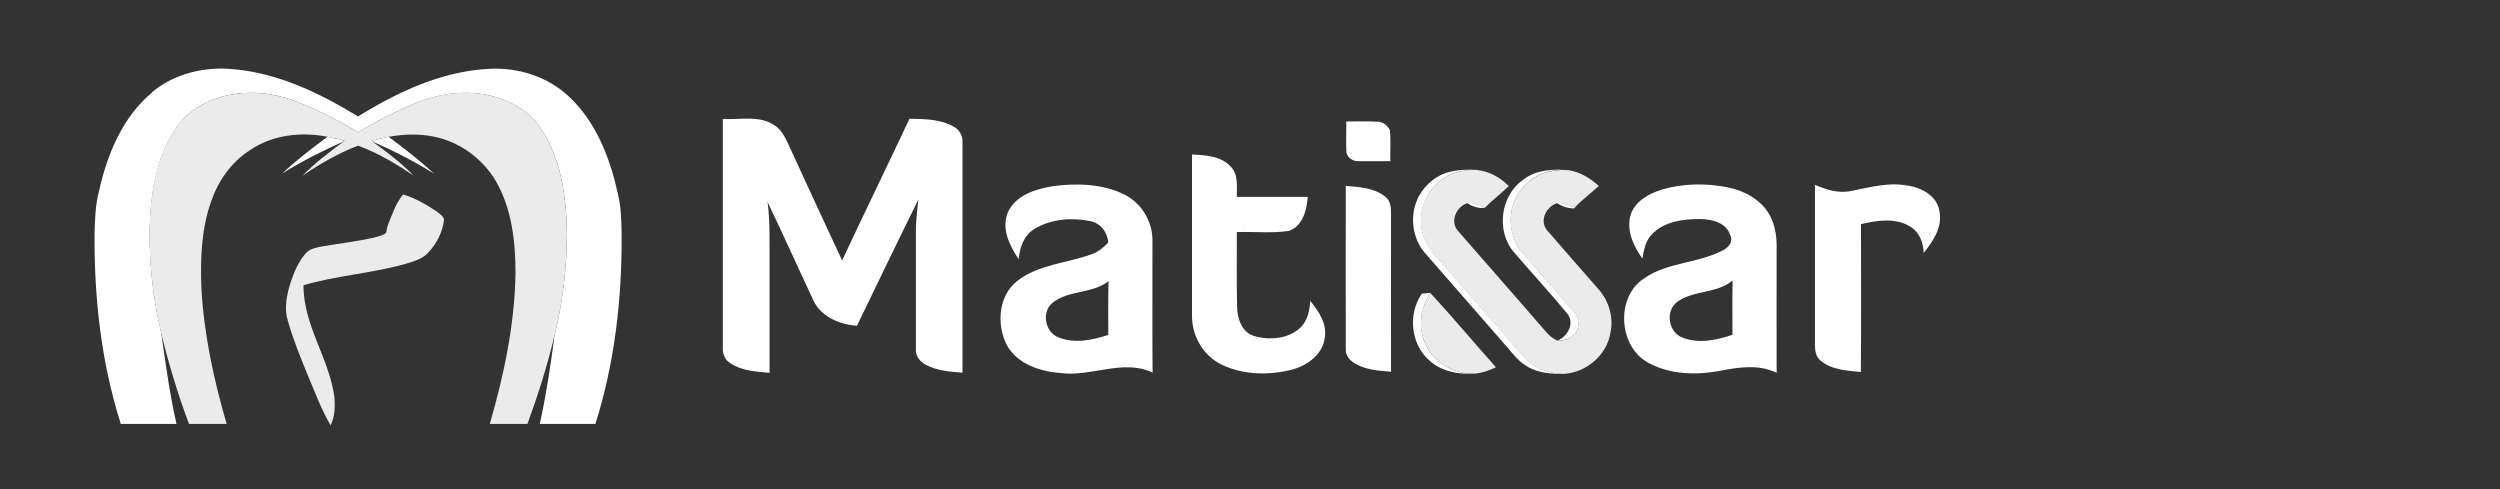
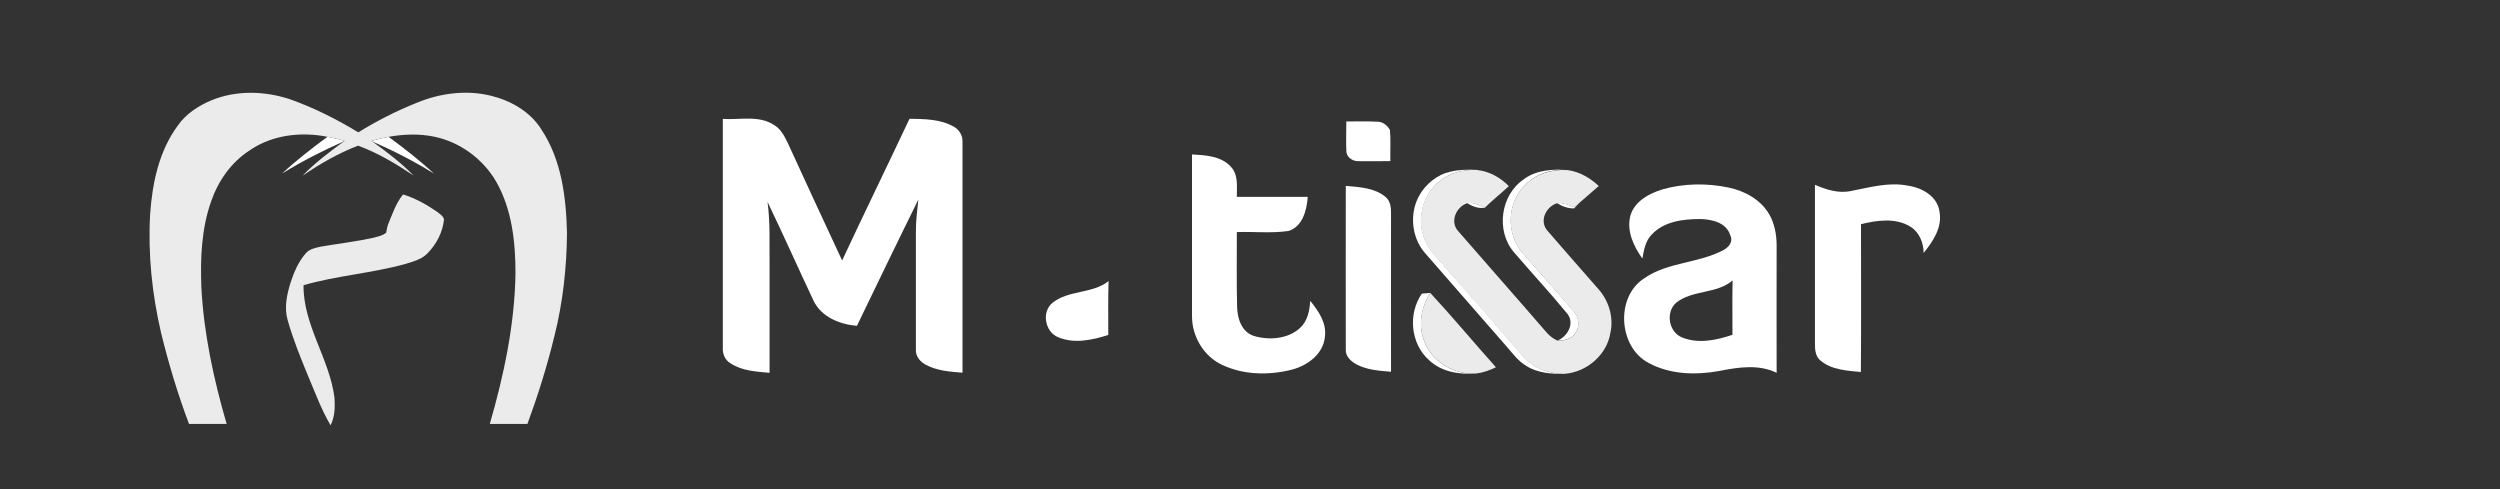
<svg xmlns="http://www.w3.org/2000/svg" id="Layer_1" data-name="Layer 1" viewBox="0 0 184 36">
  <rect x="0" y="0" width="184" height="36" fill="#333333" stroke="none" />
  <g id="_273064ff" data-name="#273064ff">
-     <path d="M11.16,6.81c1.67-1.41,3.95-1.94,6.09-1.71,3.28.3,6.32,1.77,9.1,3.47,2.9-1.79,6.12-3.31,9.57-3.5,2.17-.14,4.42.56,6.01,2.09,1.95,1.85,2.96,4.46,3.53,7.03.25.97.27,1.97.29,2.96.04,4.74-.49,9.52-1.93,14.05-1.36,0-2.73,0-4.09,0,.47-2.14.8-4.31,1.08-6.49.61-2.47.9-5.01.92-7.56-.06-2.63-.4-5.39-1.89-7.63-.82-1.3-2.23-2.11-3.69-2.47-1.8-.44-3.73-.19-5.44.5-1.51.6-2.96,1.34-4.34,2.19-1.6-.97-3.28-1.82-5.04-2.44-1.85-.61-3.93-.67-5.76.08-.96.4-1.88.99-2.48,1.87-1.37,1.87-1.86,4.23-2.03,6.5-.17,2.93.13,5.87.8,8.73.33,2.25.62,4.5,1.13,6.72-1.37,0-2.73,0-4.1,0-1.44-4.53-1.97-9.31-1.93-14.04.03-1.04.06-2.09.33-3.11.6-2.69,1.72-5.42,3.89-7.23Z" style="fill: #fff; stroke-width: 0px;" />
    <path d="M24.11,10.07c.43.08.85.19,1.27.29l-.05.03c-1.57.7-3.1,1.47-4.56,2.38,1.04-.98,2.18-1.85,3.33-2.7Z" style="fill: #fff; stroke-width: 0px;" />
    <path d="M27.33,10.37c.42-.11.84-.22,1.27-.3,1.15.85,2.29,1.73,3.34,2.71-1.45-.91-2.97-1.68-4.54-2.37l-.07-.04Z" style="fill: #fff; stroke-width: 0px;" />
    <path d="M53.18,8.75c1.26.09,2.67-.29,3.79.45.48.28.75.79.99,1.28,1.33,2.9,2.67,5.8,4.02,8.69,1.63-3.49,3.32-6.95,4.96-10.43,1.11.02,2.29.02,3.27.59.41.22.66.68.63,1.15,0,5.65,0,11.3,0,16.95-.92-.07-1.89-.14-2.71-.59-.4-.21-.75-.62-.72-1.09,0-2.89,0-5.78,0-8.67-.01-.8.1-1.6.18-2.39-1.53,3.09-3.02,6.19-4.52,9.29-1.25-.1-2.61-.64-3.19-1.84-1.14-2.42-2.23-4.87-3.39-7.28.21,1.55.13,3.11.15,4.67v7.91c-.99-.09-2.04-.14-2.89-.71-.4-.24-.59-.72-.55-1.18,0-5.6,0-11.2,0-16.8Z" style="fill: #fff; stroke-width: 0px;" />
    <path d="M99.08,8.94c.78.01,1.56-.03,2.34.02.38.01.7.29.88.61.07.76.01,1.53.03,2.29-.8-.01-1.6.02-2.4,0-.43,0-.86-.34-.84-.79-.03-.71,0-1.41,0-2.12Z" style="fill: #fff; stroke-width: 0px;" />
    <path d="M87.73,11.37c1,.05,2.15.11,2.87.91.56.6.42,1.46.43,2.21,1.74,0,3.48,0,5.22,0-.07.96-.37,2.19-1.42,2.51-1.26.18-2.54.04-3.8.08.01,1.81-.03,3.63.02,5.44,0,.86.31,1.9,1.22,2.2,1.13.34,2.51.24,3.41-.58.56-.51.71-1.28.75-2,.61.75,1.23,1.64,1.08,2.67-.13,1.28-1.32,2.12-2.48,2.41-1.67.41-3.52.38-5.09-.37-1.35-.63-2.2-2.08-2.21-3.55,0-3.98,0-7.95,0-11.93Z" style="fill: #fff; stroke-width: 0px;" />
    <path d="M106.46,12.72c.76-.25,1.57-.25,2.37-.21h-.15c-.97-.04-1.97.2-2.72.83-1.17.92-1.65,2.59-1.2,4,.23.8.82,1.41,1.36,2.02,2,2.27,3.99,4.55,5.97,6.84.76.91,1.95,1.33,3.11,1.3-.98.04-2.03-.03-2.88-.58-.55-.33-.94-.84-1.35-1.32-2.01-2.31-4.03-4.61-6.04-6.92-.93-1.02-1.18-2.59-.67-3.87.38-.97,1.21-1.76,2.19-2.1Z" style="fill: #fff; stroke-width: 0px;" />
    <path d="M112.18,13.17c.92-.67,2.12-.73,3.22-.66-1.13-.08-2.33.24-3.13,1.1-1.37,1.3-1.44,3.66-.17,5.04,1.22,1.42,2.48,2.8,3.69,4.22.45.46.53,1.22.1,1.72-.29.39-.8.48-1.25.47.73-.3,1.26-1.23.74-1.94-1.27-1.55-2.64-3.02-3.94-4.54-1.37-1.57-1.01-4.26.74-5.4Z" style="fill: #fff; stroke-width: 0px;" />
-     <path d="M74.18,15.62c.59-1.27,2.07-1.72,3.34-1.92,1.74-.23,3.61-.18,5.22.61,1.24.61,2.07,1.94,2.08,3.33.01,3.26-.02,6.52.01,9.78-2.17-1.02-4.48.32-6.73.04-1.52-.11-3.21-.64-3.99-2.05-.78-1.5-.64-3.65.77-4.74,1.56-1.21,3.61-1.29,5.41-1.94.51-.16.92-.5,1.28-.88-.07-.78-.59-1.46-1.39-1.59-1.35-.26-2.85-.14-4.04.59-.78.46-1.1,1.37-1.16,2.23-.67-.98-1.3-2.25-.8-3.45M77.46,22.29c-.82.67-.55,2.14.42,2.53,1.18.5,2.52.21,3.69-.17,0-1.32-.02-2.64.02-3.96-1.2.95-2.94.64-4.13,1.6Z" style="fill: #fff; stroke-width: 0px;" />
+     <path d="M74.18,15.62M77.46,22.29c-.82.67-.55,2.14.42,2.53,1.18.5,2.52.21,3.69-.17,0-1.32-.02-2.64.02-3.96-1.2.95-2.94.64-4.13,1.6Z" style="fill: #fff; stroke-width: 0px;" />
    <path d="M99.03,13.68c1,.09,2.11.13,2.93.8.39.31.43.83.42,1.28-.01,3.87,0,7.73,0,11.6-.87-.07-1.78-.13-2.56-.55-.39-.22-.79-.58-.77-1.06-.01-4.03,0-8.05,0-12.08Z" style="fill: #fff; stroke-width: 0px;" />
    <path d="M122.35,13.94c1.57-.45,3.26-.47,4.86-.14,1.2.25,2.38.89,3.01,1.98.39.68.53,1.47.54,2.24,0,3.14-.01,6.28,0,9.42-1.32-.65-2.83-.41-4.21-.14-1.73.32-3.62.27-5.2-.58-2.24-1.17-2.47-4.87-.33-6.24,1.74-1.21,4-1.09,5.83-2.08.4-.21.74-.64.49-1.1-.28-.92-1.35-1.16-2.19-1.18-1.26,0-2.68.17-3.58,1.14-.47.47-.58,1.15-.69,1.77-.65-.91-1.18-2.03-.88-3.17.31-1.05,1.37-1.62,2.35-1.92M123.37,22.28c-.81.69-.55,2.18.44,2.56,1.19.48,2.52.2,3.7-.2,0-1.33-.02-2.66.01-4-1.18,1.01-2.94.68-4.16,1.64Z" style="fill: #fff; stroke-width: 0px;" />
    <path d="M133.58,13.6c.84.37,1.77.66,2.69.45,1.35-.26,2.73-.66,4.12-.39,1.05.14,2.22.78,2.36,1.94.21,1.15-.49,2.17-1.17,3.02-.01-.75-.31-1.53-.98-1.94-1.09-.67-2.45-.47-3.63-.18,0,3.63.02,7.25-.01,10.88-1.02-.1-2.16-.15-2.98-.85-.34-.28-.4-.74-.4-1.16,0-3.93,0-7.85,0-11.77Z" style="fill: #fff; stroke-width: 0px;" />
    <path d="M107.99,14.95c.46-.08.89.14,1.29.34-.47.07-.9-.09-1.29-.34Z" style="fill: #fff; stroke-width: 0px;" />
    <path d="M114.6,14.95c.44-.06.85.14,1.25.3.16-.13.31-.26.47-.39-.16.16-.32.31-.47.48-.45,0-.87-.14-1.25-.39Z" style="fill: #fff; stroke-width: 0px;" />
    <path d="M104.66,21.61c.15-.01.46-.04.61-.05-.65,1.01-.9,2.3-.48,3.45.53,1.57,2.18,2.58,3.82,2.48-1.21.09-2.53-.12-3.44-.99-1.36-1.21-1.55-3.42-.52-4.89Z" style="fill: #fff; stroke-width: 0px;" />
  </g>
  <g id="_f59d3bff" data-name="#f59d3bff">
    <path d="M15.57,7.38c1.82-.75,3.9-.69,5.76-.08,1.76.62,3.44,1.47,5.04,2.44,1.38-.85,2.83-1.59,4.34-2.19,1.71-.7,3.63-.95,5.44-.5,1.46.36,2.88,1.17,3.69,2.47,1.49,2.24,1.83,5,1.89,7.63-.02,2.54-.3,5.09-.92,7.56-.53,2.2-1.21,4.36-1.99,6.49-.92,0-1.85,0-2.77,0,1.04-3.6,1.83-7.31,1.89-11.08,0-2.31-.26-4.71-1.42-6.75-.97-1.67-2.66-2.92-4.56-3.31-1.1-.23-2.25-.19-3.36.01-.43.08-.85.19-1.27.3l.07.04c1.07.77,2.12,1.57,3.04,2.51-1.29-.86-2.63-1.67-4.09-2.2-1.45.56-2.81,1.34-4.09,2.22.92-.96,2-1.76,3.07-2.55l.05-.03c-.42-.1-.85-.21-1.27-.29-1.94-.39-4.08-.15-5.74,1-1.35.87-2.31,2.24-2.83,3.75-.72,2.03-.8,4.21-.72,6.34.18,3.41.91,6.77,1.86,10.04h-2.77c-.83-2.2-1.5-4.44-2.06-6.72-.66-2.85-.97-5.8-.8-8.73.16-2.28.65-4.63,2.03-6.5.6-.87,1.52-1.46,2.48-1.87Z" style="fill: #ebebec; stroke-width: 0px;" />
    <path d="M29.66,14.31c.89.27,1.71.73,2.47,1.25.2.16.47.31.55.58-.09.94-.55,1.82-1.2,2.49-.42.45-1.05.61-1.62.79-2.47.69-5.06.86-7.52,1.57-.03,2.94,1.92,5.42,2.28,8.29.04.68.03,1.4-.29,2.02-.69-1.17-1.15-2.45-1.68-3.69-.54-1.32-1.08-2.64-1.47-4.02-.28-.93-.07-1.9.21-2.8.25-.76.57-1.52,1.1-2.13.28-.34.73-.42,1.14-.51,1.28-.22,2.58-.37,3.85-.65.32-.09.68-.15.94-.37.05-.21.07-.43.15-.63.31-.75.57-1.54,1.09-2.18Z" style="fill: #ebebec; stroke-width: 0px;" />
    <path d="M105.95,13.34c.76-.63,1.75-.87,2.72-.83.91.08,1.75.54,2.38,1.19-.58.54-1.21,1.04-1.78,1.6-.4-.2-.82-.42-1.29-.34-.82.27-1.29,1.37-.65,2.06,2.16,2.49,4.34,4.95,6.49,7.44.22.26.5.47.81.61.46,0,.96-.08,1.25-.47.43-.5.35-1.26-.1-1.72-1.21-1.42-2.47-2.8-3.69-4.22-1.27-1.39-1.2-3.75.17-5.04.79-.85,1.99-1.17,3.13-1.1.87.12,1.65.58,2.28,1.17-.46.39-.9.79-1.36,1.18-.16.13-.32.26-.47.39-.4-.17-.81-.36-1.25-.3-.79.25-1.29,1.25-.75,1.96,1.27,1.48,2.56,2.93,3.84,4.4.74.85,1.09,2.04.85,3.15-.24,1.62-1.72,2.91-3.35,3.04-1.16.03-2.35-.4-3.11-1.3-1.98-2.28-3.98-4.56-5.97-6.84-.54-.61-1.13-1.22-1.36-2.02-.46-1.41.02-3.08,1.2-4Z" style="fill: #ebebec; stroke-width: 0px;" />
    <path d="M105.27,21.56c1.65,1.78,3.21,3.66,4.83,5.47-.47.23-.96.41-1.49.46-1.64.1-3.29-.91-3.82-2.48-.43-1.15-.18-2.44.48-3.45Z" style="fill: #ebebec; stroke-width: 0px;" />
  </g>
</svg>